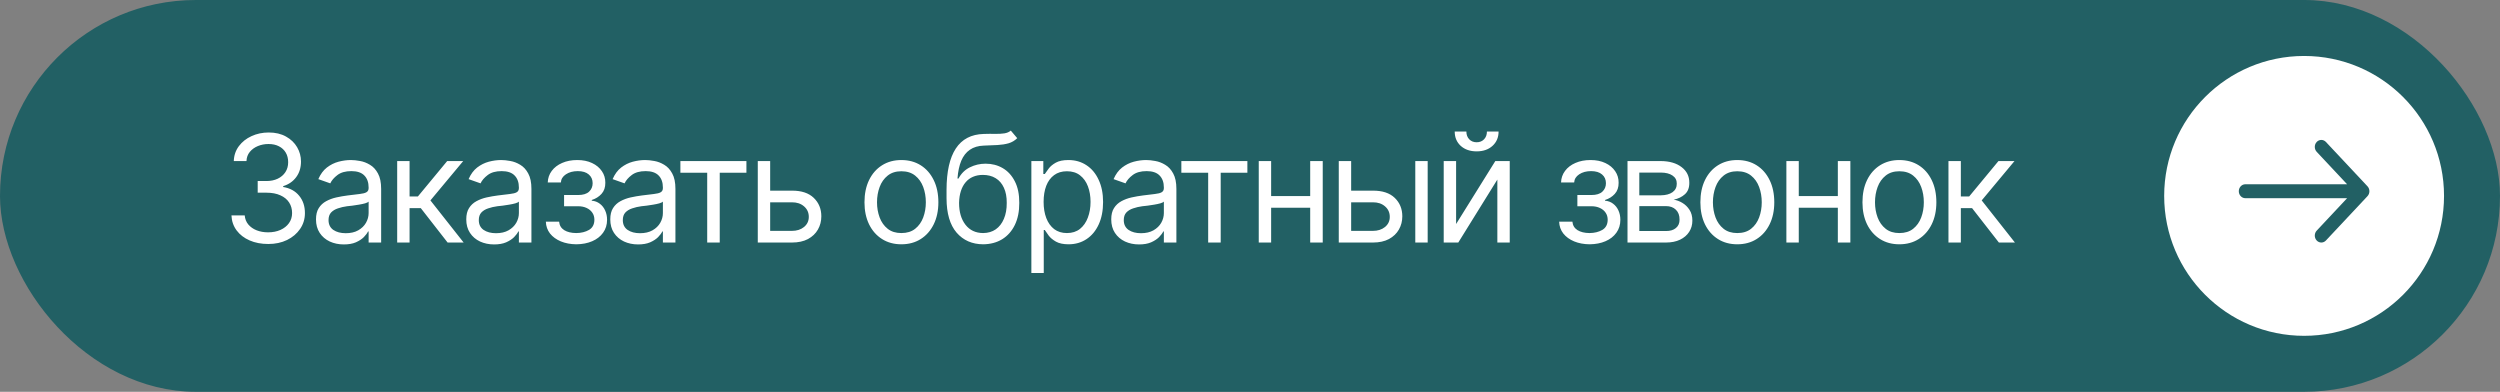
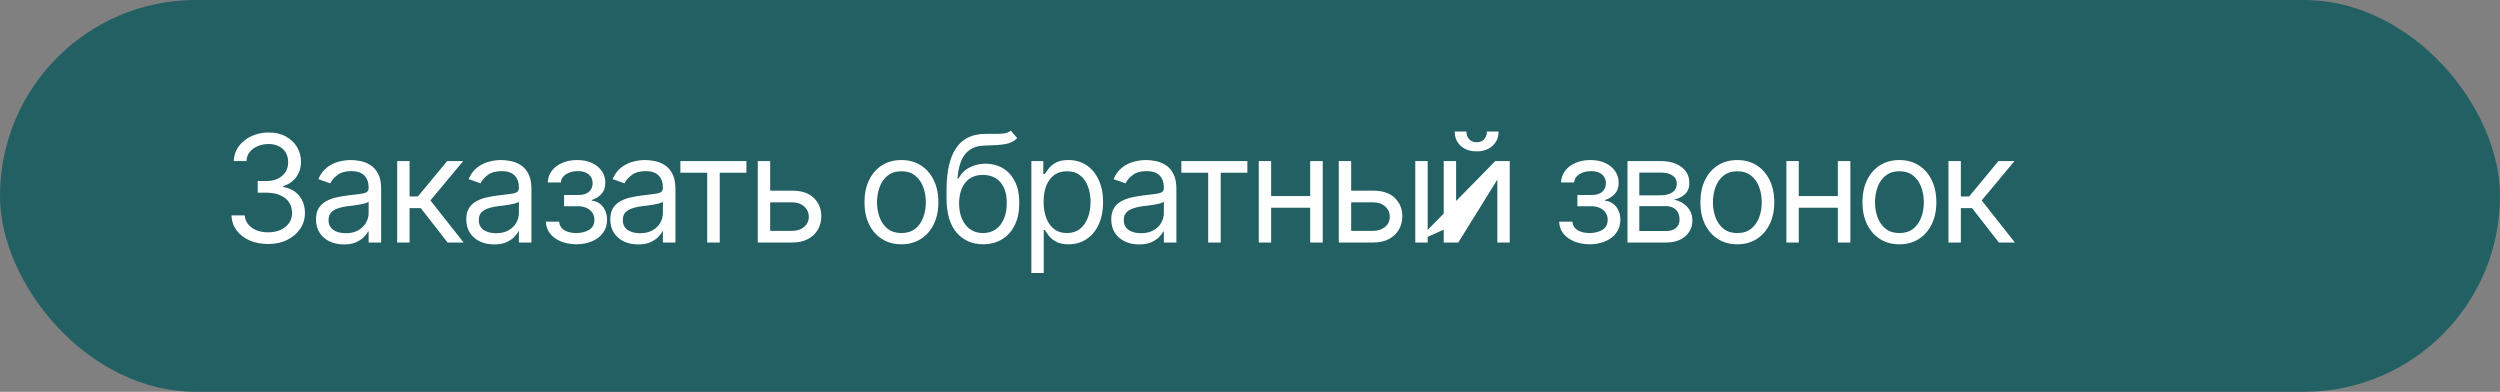
<svg xmlns="http://www.w3.org/2000/svg" width="268" height="42" viewBox="0 0 268 42" fill="none">
  <rect x="0" y="0" width="268" height="42" fill="#808080" stroke="none" />
  <rect x="0.5" y="0.5" width="267" height="41" rx="20.5" fill="#226064" stroke="#226064" />
-   <path d="M28.766 26.156C28.01 26.156 27.341 26.029 26.758 25.773C26.174 25.518 25.711 25.162 25.367 24.703C25.023 24.24 24.838 23.703 24.812 23.094H26.234C26.266 23.469 26.393 23.792 26.617 24.062C26.846 24.333 27.143 24.542 27.508 24.688C27.878 24.833 28.287 24.906 28.734 24.906C29.234 24.906 29.677 24.82 30.062 24.648C30.453 24.471 30.758 24.229 30.977 23.922C31.201 23.609 31.312 23.25 31.312 22.844C31.312 22.412 31.206 22.031 30.992 21.703C30.779 21.375 30.466 21.12 30.055 20.938C29.648 20.75 29.151 20.656 28.562 20.656H27.625V19.406H28.562C29.021 19.406 29.424 19.323 29.773 19.156C30.122 18.99 30.396 18.755 30.594 18.453C30.792 18.151 30.891 17.797 30.891 17.391C30.891 16.995 30.805 16.651 30.633 16.359C30.461 16.068 30.216 15.841 29.898 15.68C29.586 15.518 29.213 15.438 28.781 15.438C28.38 15.438 28.003 15.51 27.648 15.656C27.294 15.802 27.005 16.01 26.781 16.281C26.557 16.552 26.438 16.88 26.422 17.266H25.062C25.083 16.656 25.266 16.122 25.609 15.664C25.953 15.206 26.404 14.849 26.961 14.594C27.523 14.333 28.141 14.203 28.812 14.203C29.531 14.203 30.148 14.349 30.664 14.641C31.18 14.927 31.576 15.307 31.852 15.781C32.128 16.255 32.266 16.766 32.266 17.312C32.266 17.974 32.094 18.534 31.75 18.992C31.412 19.451 30.948 19.771 30.359 19.953V20.047C31.088 20.167 31.659 20.479 32.07 20.984C32.482 21.484 32.688 22.104 32.688 22.844C32.688 23.474 32.516 24.039 32.172 24.539C31.833 25.039 31.367 25.435 30.773 25.727C30.185 26.013 29.516 26.156 28.766 26.156ZM36.859 26.203C36.307 26.203 35.805 26.099 35.352 25.891C34.898 25.677 34.539 25.37 34.273 24.969C34.008 24.568 33.875 24.083 33.875 23.516C33.875 23.016 33.974 22.612 34.172 22.305C34.37 21.992 34.633 21.747 34.961 21.57C35.294 21.388 35.659 21.253 36.055 21.164C36.456 21.076 36.859 21.005 37.266 20.953C37.797 20.885 38.227 20.833 38.555 20.797C38.888 20.76 39.13 20.698 39.281 20.609C39.438 20.521 39.516 20.37 39.516 20.156V20.109C39.516 19.552 39.362 19.12 39.055 18.812C38.753 18.5 38.292 18.344 37.672 18.344C37.036 18.344 36.536 18.484 36.172 18.766C35.807 19.042 35.552 19.338 35.406 19.656L34.125 19.203C34.354 18.672 34.659 18.258 35.039 17.961C35.425 17.664 35.841 17.456 36.289 17.336C36.742 17.216 37.188 17.156 37.625 17.156C37.906 17.156 38.229 17.19 38.594 17.258C38.958 17.32 39.312 17.456 39.656 17.664C40.005 17.867 40.292 18.177 40.516 18.594C40.745 19.005 40.859 19.557 40.859 20.25V26H39.516V24.812H39.453C39.365 25 39.214 25.203 39 25.422C38.786 25.635 38.503 25.82 38.148 25.977C37.8 26.128 37.37 26.203 36.859 26.203ZM37.062 25C37.594 25 38.042 24.896 38.406 24.688C38.771 24.479 39.047 24.211 39.234 23.883C39.422 23.549 39.516 23.203 39.516 22.844V21.609C39.458 21.677 39.333 21.74 39.141 21.797C38.953 21.849 38.734 21.896 38.484 21.938C38.24 21.979 38 22.016 37.766 22.047C37.531 22.073 37.344 22.094 37.203 22.109C36.854 22.156 36.529 22.232 36.227 22.336C35.925 22.435 35.68 22.583 35.492 22.781C35.31 22.979 35.219 23.25 35.219 23.594C35.219 24.057 35.391 24.409 35.734 24.648C36.083 24.883 36.526 25 37.062 25ZM42.578 26V17.266H43.906V21.062H44.797L47.938 17.266H49.656L46.141 21.484L49.703 26H47.984L45.109 22.312H43.906V26H42.578ZM52.969 26.203C52.417 26.203 51.914 26.099 51.461 25.891C51.008 25.677 50.648 25.37 50.383 24.969C50.117 24.568 49.984 24.083 49.984 23.516C49.984 23.016 50.083 22.612 50.281 22.305C50.479 21.992 50.742 21.747 51.07 21.57C51.404 21.388 51.768 21.253 52.164 21.164C52.565 21.076 52.969 21.005 53.375 20.953C53.906 20.885 54.336 20.833 54.664 20.797C54.997 20.76 55.24 20.698 55.391 20.609C55.547 20.521 55.625 20.37 55.625 20.156V20.109C55.625 19.552 55.471 19.12 55.164 18.812C54.862 18.5 54.401 18.344 53.781 18.344C53.146 18.344 52.646 18.484 52.281 18.766C51.917 19.042 51.661 19.338 51.516 19.656L50.234 19.203C50.464 18.672 50.768 18.258 51.148 17.961C51.534 17.664 51.95 17.456 52.398 17.336C52.852 17.216 53.297 17.156 53.734 17.156C54.016 17.156 54.339 17.19 54.703 17.258C55.068 17.32 55.422 17.456 55.766 17.664C56.115 17.867 56.401 18.177 56.625 18.594C56.854 19.005 56.969 19.557 56.969 20.25V26H55.625V24.812H55.562C55.474 25 55.323 25.203 55.109 25.422C54.896 25.635 54.612 25.82 54.258 25.977C53.909 26.128 53.479 26.203 52.969 26.203ZM53.172 25C53.703 25 54.151 24.896 54.516 24.688C54.88 24.479 55.156 24.211 55.344 23.883C55.531 23.549 55.625 23.203 55.625 22.844V21.609C55.568 21.677 55.443 21.74 55.25 21.797C55.062 21.849 54.844 21.896 54.594 21.938C54.349 21.979 54.109 22.016 53.875 22.047C53.641 22.073 53.453 22.094 53.312 22.109C52.964 22.156 52.638 22.232 52.336 22.336C52.034 22.435 51.789 22.583 51.602 22.781C51.419 22.979 51.328 23.25 51.328 23.594C51.328 24.057 51.5 24.409 51.844 24.648C52.193 24.883 52.635 25 53.172 25ZM58.516 23.766H59.938C59.974 24.162 60.156 24.463 60.484 24.672C60.812 24.875 61.24 24.979 61.766 24.984C62.302 24.979 62.76 24.867 63.141 24.648C63.521 24.424 63.714 24.062 63.719 23.562C63.719 23.271 63.646 23.018 63.5 22.805C63.354 22.586 63.151 22.417 62.891 22.297C62.63 22.172 62.323 22.109 61.969 22.109H60.469V20.906H61.969C62.5 20.906 62.893 20.787 63.148 20.547C63.404 20.307 63.531 20.005 63.531 19.641C63.531 19.25 63.393 18.938 63.117 18.703C62.841 18.463 62.448 18.344 61.938 18.344C61.432 18.344 61.008 18.458 60.664 18.688C60.325 18.912 60.146 19.203 60.125 19.562H58.719C58.734 19.094 58.878 18.68 59.148 18.32C59.419 17.956 59.789 17.672 60.258 17.469C60.732 17.26 61.271 17.156 61.875 17.156C62.49 17.156 63.021 17.263 63.469 17.477C63.922 17.69 64.273 17.982 64.523 18.352C64.773 18.716 64.896 19.13 64.891 19.594C64.896 20.083 64.758 20.482 64.477 20.789C64.201 21.091 63.854 21.307 63.438 21.438V21.516C63.766 21.542 64.052 21.648 64.297 21.836C64.547 22.023 64.74 22.268 64.875 22.57C65.01 22.867 65.078 23.198 65.078 23.562C65.078 24.094 64.935 24.557 64.648 24.953C64.367 25.344 63.979 25.646 63.484 25.859C62.99 26.073 62.422 26.182 61.781 26.188C61.161 26.182 60.607 26.078 60.117 25.875C59.633 25.672 59.247 25.391 58.961 25.031C58.68 24.667 58.531 24.245 58.516 23.766ZM68.406 26.203C67.854 26.203 67.352 26.099 66.898 25.891C66.445 25.677 66.086 25.37 65.82 24.969C65.555 24.568 65.422 24.083 65.422 23.516C65.422 23.016 65.521 22.612 65.719 22.305C65.917 21.992 66.18 21.747 66.508 21.57C66.841 21.388 67.206 21.253 67.602 21.164C68.003 21.076 68.406 21.005 68.812 20.953C69.344 20.885 69.773 20.833 70.102 20.797C70.435 20.76 70.677 20.698 70.828 20.609C70.984 20.521 71.062 20.37 71.062 20.156V20.109C71.062 19.552 70.909 19.12 70.602 18.812C70.299 18.5 69.838 18.344 69.219 18.344C68.583 18.344 68.083 18.484 67.719 18.766C67.354 19.042 67.099 19.338 66.953 19.656L65.672 19.203C65.901 18.672 66.206 18.258 66.586 17.961C66.971 17.664 67.388 17.456 67.836 17.336C68.289 17.216 68.734 17.156 69.172 17.156C69.453 17.156 69.776 17.19 70.141 17.258C70.505 17.32 70.859 17.456 71.203 17.664C71.552 17.867 71.838 18.177 72.062 18.594C72.292 19.005 72.406 19.557 72.406 20.25V26H71.062V24.812H71C70.912 25 70.76 25.203 70.547 25.422C70.333 25.635 70.049 25.82 69.695 25.977C69.346 26.128 68.917 26.203 68.406 26.203ZM68.609 25C69.141 25 69.588 24.896 69.953 24.688C70.318 24.479 70.594 24.211 70.781 23.883C70.969 23.549 71.062 23.203 71.062 22.844V21.609C71.005 21.677 70.88 21.74 70.688 21.797C70.5 21.849 70.281 21.896 70.031 21.938C69.787 21.979 69.547 22.016 69.312 22.047C69.078 22.073 68.891 22.094 68.75 22.109C68.401 22.156 68.076 22.232 67.773 22.336C67.471 22.435 67.227 22.583 67.039 22.781C66.857 22.979 66.766 23.25 66.766 23.594C66.766 24.057 66.938 24.409 67.281 24.648C67.63 24.883 68.073 25 68.609 25ZM72.938 18.516V17.266H80.016V18.516H77.156V26H75.812V18.516H72.938ZM82.391 20.438H84.891C85.912 20.432 86.693 20.69 87.234 21.211C87.776 21.732 88.047 22.391 88.047 23.188C88.047 23.708 87.924 24.182 87.68 24.609C87.44 25.031 87.086 25.37 86.617 25.625C86.148 25.875 85.573 26 84.891 26H81.234V17.266H82.562V24.75H84.891C85.417 24.75 85.849 24.612 86.188 24.336C86.531 24.055 86.703 23.693 86.703 23.25C86.703 22.787 86.531 22.409 86.188 22.117C85.849 21.826 85.417 21.682 84.891 21.688H82.391V20.438ZM96.625 26.188C95.838 26.188 95.148 26 94.555 25.625C93.961 25.25 93.497 24.724 93.164 24.047C92.836 23.37 92.672 22.583 92.672 21.688C92.672 20.776 92.836 19.982 93.164 19.305C93.497 18.622 93.961 18.094 94.555 17.719C95.148 17.344 95.838 17.156 96.625 17.156C97.417 17.156 98.109 17.344 98.703 17.719C99.297 18.094 99.76 18.622 100.094 19.305C100.427 19.982 100.594 20.776 100.594 21.688C100.594 22.583 100.427 23.37 100.094 24.047C99.76 24.724 99.297 25.25 98.703 25.625C98.109 26 97.417 26.188 96.625 26.188ZM96.625 24.984C97.229 24.984 97.724 24.831 98.109 24.523C98.495 24.216 98.781 23.812 98.969 23.312C99.156 22.807 99.25 22.266 99.25 21.688C99.25 21.099 99.156 20.552 98.969 20.047C98.781 19.542 98.495 19.135 98.109 18.828C97.724 18.516 97.229 18.359 96.625 18.359C96.031 18.359 95.542 18.516 95.156 18.828C94.771 19.135 94.484 19.542 94.297 20.047C94.109 20.552 94.016 21.099 94.016 21.688C94.016 22.266 94.109 22.807 94.297 23.312C94.484 23.812 94.771 24.216 95.156 24.523C95.542 24.831 96.031 24.984 96.625 24.984ZM108.359 14L109.047 14.812C108.781 15.073 108.474 15.255 108.125 15.359C107.776 15.458 107.38 15.521 106.938 15.547C106.5 15.568 106.01 15.588 105.469 15.609C104.865 15.63 104.365 15.779 103.969 16.055C103.573 16.326 103.266 16.719 103.047 17.234C102.833 17.75 102.698 18.385 102.641 19.141H102.75C103.042 18.594 103.448 18.193 103.969 17.938C104.495 17.677 105.057 17.547 105.656 17.547C106.339 17.547 106.951 17.706 107.492 18.023C108.039 18.341 108.471 18.812 108.789 19.438C109.112 20.062 109.271 20.833 109.266 21.75C109.271 22.662 109.112 23.451 108.789 24.117C108.466 24.779 108.013 25.289 107.43 25.648C106.846 26.003 106.167 26.182 105.391 26.188C104.214 26.182 103.266 25.766 102.547 24.938C101.833 24.104 101.474 22.88 101.469 21.266V20.344C101.474 18.396 101.805 16.922 102.461 15.922C103.122 14.917 104.12 14.396 105.453 14.359C105.922 14.344 106.339 14.341 106.703 14.352C107.073 14.357 107.393 14.338 107.664 14.297C107.94 14.255 108.172 14.156 108.359 14ZM105.391 24.984C105.917 24.979 106.367 24.846 106.742 24.586C107.122 24.32 107.414 23.945 107.617 23.461C107.826 22.977 107.927 22.406 107.922 21.75C107.927 21.115 107.826 20.573 107.617 20.125C107.414 19.677 107.12 19.336 106.734 19.102C106.354 18.867 105.896 18.75 105.359 18.75C104.969 18.75 104.617 18.818 104.305 18.953C103.997 19.083 103.734 19.279 103.516 19.539C103.297 19.794 103.128 20.107 103.008 20.477C102.888 20.846 102.823 21.271 102.812 21.75C102.812 22.724 103.042 23.505 103.5 24.094C103.958 24.682 104.589 24.979 105.391 24.984ZM110.562 29.266V17.266H111.844V18.656H112C112.099 18.505 112.237 18.312 112.414 18.078C112.591 17.838 112.846 17.625 113.18 17.438C113.513 17.25 113.964 17.156 114.531 17.156C115.266 17.156 115.911 17.341 116.469 17.711C117.026 18.076 117.461 18.596 117.773 19.273C118.091 19.945 118.25 20.74 118.25 21.656C118.25 22.578 118.094 23.38 117.781 24.062C117.469 24.74 117.034 25.263 116.477 25.633C115.919 26.003 115.276 26.188 114.547 26.188C113.99 26.188 113.542 26.094 113.203 25.906C112.865 25.713 112.604 25.497 112.422 25.258C112.24 25.013 112.099 24.812 112 24.656H111.891V29.266H110.562ZM114.375 24.984C114.932 24.984 115.398 24.836 115.773 24.539C116.148 24.237 116.43 23.833 116.617 23.328C116.81 22.823 116.906 22.26 116.906 21.641C116.906 21.026 116.812 20.471 116.625 19.977C116.438 19.482 116.156 19.088 115.781 18.797C115.411 18.505 114.943 18.359 114.375 18.359C113.828 18.359 113.37 18.497 113 18.773C112.63 19.044 112.349 19.427 112.156 19.922C111.969 20.412 111.875 20.984 111.875 21.641C111.875 22.297 111.971 22.878 112.164 23.383C112.357 23.883 112.638 24.276 113.008 24.562C113.383 24.844 113.839 24.984 114.375 24.984ZM122.109 26.203C121.557 26.203 121.055 26.099 120.602 25.891C120.148 25.677 119.789 25.37 119.523 24.969C119.258 24.568 119.125 24.083 119.125 23.516C119.125 23.016 119.224 22.612 119.422 22.305C119.62 21.992 119.883 21.747 120.211 21.57C120.544 21.388 120.909 21.253 121.305 21.164C121.706 21.076 122.109 21.005 122.516 20.953C123.047 20.885 123.477 20.833 123.805 20.797C124.138 20.76 124.38 20.698 124.531 20.609C124.688 20.521 124.766 20.37 124.766 20.156V20.109C124.766 19.552 124.612 19.12 124.305 18.812C124.003 18.5 123.542 18.344 122.922 18.344C122.286 18.344 121.786 18.484 121.422 18.766C121.057 19.042 120.802 19.338 120.656 19.656L119.375 19.203C119.604 18.672 119.909 18.258 120.289 17.961C120.674 17.664 121.091 17.456 121.539 17.336C121.992 17.216 122.438 17.156 122.875 17.156C123.156 17.156 123.479 17.19 123.844 17.258C124.208 17.32 124.562 17.456 124.906 17.664C125.255 17.867 125.542 18.177 125.766 18.594C125.995 19.005 126.109 19.557 126.109 20.25V26H124.766V24.812H124.703C124.615 25 124.464 25.203 124.25 25.422C124.036 25.635 123.753 25.82 123.398 25.977C123.049 26.128 122.62 26.203 122.109 26.203ZM122.312 25C122.844 25 123.292 24.896 123.656 24.688C124.021 24.479 124.297 24.211 124.484 23.883C124.672 23.549 124.766 23.203 124.766 22.844V21.609C124.708 21.677 124.583 21.74 124.391 21.797C124.203 21.849 123.984 21.896 123.734 21.938C123.49 21.979 123.25 22.016 123.016 22.047C122.781 22.073 122.594 22.094 122.453 22.109C122.104 22.156 121.779 22.232 121.477 22.336C121.174 22.435 120.93 22.583 120.742 22.781C120.56 22.979 120.469 23.25 120.469 23.594C120.469 24.057 120.641 24.409 120.984 24.648C121.333 24.883 121.776 25 122.312 25ZM126.641 18.516V17.266H133.719V18.516H130.859V26H129.516V18.516H126.641ZM140.766 21.016V22.266H135.953V21.016H140.766ZM136.266 17.266V26H134.938V17.266H136.266ZM141.797 17.266V26H140.453V17.266H141.797ZM144.672 20.438H147.172C148.193 20.432 148.974 20.69 149.516 21.211C150.057 21.732 150.328 22.391 150.328 23.188C150.328 23.708 150.206 24.182 149.961 24.609C149.721 25.031 149.367 25.37 148.898 25.625C148.43 25.875 147.854 26 147.172 26H143.516V17.266H144.844V24.75H147.172C147.698 24.75 148.13 24.612 148.469 24.336C148.812 24.055 148.984 23.693 148.984 23.25C148.984 22.787 148.812 22.409 148.469 22.117C148.13 21.826 147.698 21.682 147.172 21.688H144.672V20.438ZM151.719 26V17.266H153.047V26H151.719ZM156.094 24.016L160.297 17.266H161.844V26H160.516V19.25L156.328 26H154.766V17.266H156.094V24.016ZM158.297 16.227C157.599 16.227 157.031 16.031 156.594 15.641C156.161 15.245 155.945 14.732 155.945 14.102H157.195C157.195 14.44 157.297 14.716 157.5 14.93C157.703 15.143 157.969 15.25 158.297 15.25C158.625 15.25 158.891 15.143 159.094 14.93C159.297 14.716 159.398 14.44 159.398 14.102H160.648C160.648 14.732 160.43 15.245 159.992 15.641C159.56 16.031 158.995 16.227 158.297 16.227ZM167.141 23.766H168.562C168.599 24.162 168.781 24.463 169.109 24.672C169.438 24.875 169.865 24.979 170.391 24.984C170.927 24.979 171.385 24.867 171.766 24.648C172.146 24.424 172.339 24.062 172.344 23.562C172.344 23.271 172.271 23.018 172.125 22.805C171.979 22.586 171.776 22.417 171.516 22.297C171.255 22.172 170.948 22.109 170.594 22.109H169.094V20.906H170.594C171.125 20.906 171.518 20.787 171.773 20.547C172.029 20.307 172.156 20.005 172.156 19.641C172.156 19.25 172.018 18.938 171.742 18.703C171.466 18.463 171.073 18.344 170.562 18.344C170.057 18.344 169.633 18.458 169.289 18.688C168.951 18.912 168.771 19.203 168.75 19.562H167.344C167.359 19.094 167.503 18.68 167.773 18.32C168.044 17.956 168.414 17.672 168.883 17.469C169.357 17.26 169.896 17.156 170.5 17.156C171.115 17.156 171.646 17.263 172.094 17.477C172.547 17.69 172.898 17.982 173.148 18.352C173.398 18.716 173.521 19.13 173.516 19.594C173.521 20.083 173.383 20.482 173.102 20.789C172.826 21.091 172.479 21.307 172.062 21.438V21.516C172.391 21.542 172.677 21.648 172.922 21.836C173.172 22.023 173.365 22.268 173.5 22.57C173.635 22.867 173.703 23.198 173.703 23.562C173.703 24.094 173.56 24.557 173.273 24.953C172.992 25.344 172.604 25.646 172.109 25.859C171.615 26.073 171.047 26.182 170.406 26.188C169.786 26.182 169.232 26.078 168.742 25.875C168.258 25.672 167.872 25.391 167.586 25.031C167.305 24.667 167.156 24.245 167.141 23.766ZM174.469 26V17.266H178.031C178.969 17.271 179.714 17.487 180.266 17.914C180.823 18.336 181.099 18.896 181.094 19.594C181.099 20.125 180.943 20.534 180.625 20.82C180.312 21.107 179.911 21.302 179.422 21.406C179.74 21.453 180.049 21.568 180.352 21.75C180.659 21.932 180.914 22.182 181.117 22.5C181.32 22.812 181.422 23.198 181.422 23.656C181.422 24.104 181.307 24.505 181.078 24.859C180.849 25.213 180.523 25.492 180.102 25.695C179.68 25.898 179.172 26 178.578 26H174.469ZM175.734 24.766H178.578C179.036 24.771 179.396 24.664 179.656 24.445C179.922 24.227 180.052 23.927 180.047 23.547C180.052 23.094 179.922 22.74 179.656 22.484C179.396 22.224 179.036 22.094 178.578 22.094H175.734V24.766ZM175.734 20.938H178.031C178.568 20.932 178.99 20.82 179.297 20.602C179.604 20.378 179.755 20.073 179.75 19.688C179.755 19.318 179.604 19.029 179.297 18.82C178.99 18.607 178.568 18.5 178.031 18.5H175.734V20.938ZM186.234 26.188C185.448 26.188 184.758 26 184.164 25.625C183.57 25.25 183.107 24.724 182.773 24.047C182.445 23.37 182.281 22.583 182.281 21.688C182.281 20.776 182.445 19.982 182.773 19.305C183.107 18.622 183.57 18.094 184.164 17.719C184.758 17.344 185.448 17.156 186.234 17.156C187.026 17.156 187.719 17.344 188.312 17.719C188.906 18.094 189.37 18.622 189.703 19.305C190.036 19.982 190.203 20.776 190.203 21.688C190.203 22.583 190.036 23.37 189.703 24.047C189.37 24.724 188.906 25.25 188.312 25.625C187.719 26 187.026 26.188 186.234 26.188ZM186.234 24.984C186.839 24.984 187.333 24.831 187.719 24.523C188.104 24.216 188.391 23.812 188.578 23.312C188.766 22.807 188.859 22.266 188.859 21.688C188.859 21.099 188.766 20.552 188.578 20.047C188.391 19.542 188.104 19.135 187.719 18.828C187.333 18.516 186.839 18.359 186.234 18.359C185.641 18.359 185.151 18.516 184.766 18.828C184.38 19.135 184.094 19.542 183.906 20.047C183.719 20.552 183.625 21.099 183.625 21.688C183.625 22.266 183.719 22.807 183.906 23.312C184.094 23.812 184.38 24.216 184.766 24.523C185.151 24.831 185.641 24.984 186.234 24.984ZM197.328 21.016V22.266H192.516V21.016H197.328ZM192.828 17.266V26H191.5V17.266H192.828ZM198.359 17.266V26H197.016V17.266H198.359ZM203.609 26.188C202.823 26.188 202.133 26 201.539 25.625C200.945 25.25 200.482 24.724 200.148 24.047C199.82 23.37 199.656 22.583 199.656 21.688C199.656 20.776 199.82 19.982 200.148 19.305C200.482 18.622 200.945 18.094 201.539 17.719C202.133 17.344 202.823 17.156 203.609 17.156C204.401 17.156 205.094 17.344 205.688 17.719C206.281 18.094 206.745 18.622 207.078 19.305C207.411 19.982 207.578 20.776 207.578 21.688C207.578 22.583 207.411 23.37 207.078 24.047C206.745 24.724 206.281 25.25 205.688 25.625C205.094 26 204.401 26.188 203.609 26.188ZM203.609 24.984C204.214 24.984 204.708 24.831 205.094 24.523C205.479 24.216 205.766 23.812 205.953 23.312C206.141 22.807 206.234 22.266 206.234 21.688C206.234 21.099 206.141 20.552 205.953 20.047C205.766 19.542 205.479 19.135 205.094 18.828C204.708 18.516 204.214 18.359 203.609 18.359C203.016 18.359 202.526 18.516 202.141 18.828C201.755 19.135 201.469 19.542 201.281 20.047C201.094 20.552 201 21.099 201 21.688C201 22.266 201.094 22.807 201.281 23.312C201.469 23.812 201.755 24.216 202.141 24.523C202.526 24.831 203.016 24.984 203.609 24.984ZM208.875 26V17.266H210.203V21.062H211.094L214.234 17.266H215.953L212.438 21.484L216 26H214.281L211.406 22.312H210.203V26H208.875Z" fill="white" />
-   <circle cx="247" cy="21" r="15" fill="white" />
+   <path d="M28.766 26.156C28.01 26.156 27.341 26.029 26.758 25.773C26.174 25.518 25.711 25.162 25.367 24.703C25.023 24.24 24.838 23.703 24.812 23.094H26.234C26.266 23.469 26.393 23.792 26.617 24.062C26.846 24.333 27.143 24.542 27.508 24.688C27.878 24.833 28.287 24.906 28.734 24.906C29.234 24.906 29.677 24.82 30.062 24.648C30.453 24.471 30.758 24.229 30.977 23.922C31.201 23.609 31.312 23.25 31.312 22.844C31.312 22.412 31.206 22.031 30.992 21.703C30.779 21.375 30.466 21.12 30.055 20.938C29.648 20.75 29.151 20.656 28.562 20.656H27.625V19.406H28.562C29.021 19.406 29.424 19.323 29.773 19.156C30.122 18.99 30.396 18.755 30.594 18.453C30.792 18.151 30.891 17.797 30.891 17.391C30.891 16.995 30.805 16.651 30.633 16.359C30.461 16.068 30.216 15.841 29.898 15.68C29.586 15.518 29.213 15.438 28.781 15.438C28.38 15.438 28.003 15.51 27.648 15.656C27.294 15.802 27.005 16.01 26.781 16.281C26.557 16.552 26.438 16.88 26.422 17.266H25.062C25.083 16.656 25.266 16.122 25.609 15.664C25.953 15.206 26.404 14.849 26.961 14.594C27.523 14.333 28.141 14.203 28.812 14.203C29.531 14.203 30.148 14.349 30.664 14.641C31.18 14.927 31.576 15.307 31.852 15.781C32.128 16.255 32.266 16.766 32.266 17.312C32.266 17.974 32.094 18.534 31.75 18.992C31.412 19.451 30.948 19.771 30.359 19.953V20.047C31.088 20.167 31.659 20.479 32.07 20.984C32.482 21.484 32.688 22.104 32.688 22.844C32.688 23.474 32.516 24.039 32.172 24.539C31.833 25.039 31.367 25.435 30.773 25.727C30.185 26.013 29.516 26.156 28.766 26.156ZM36.859 26.203C36.307 26.203 35.805 26.099 35.352 25.891C34.898 25.677 34.539 25.37 34.273 24.969C34.008 24.568 33.875 24.083 33.875 23.516C33.875 23.016 33.974 22.612 34.172 22.305C34.37 21.992 34.633 21.747 34.961 21.57C35.294 21.388 35.659 21.253 36.055 21.164C36.456 21.076 36.859 21.005 37.266 20.953C37.797 20.885 38.227 20.833 38.555 20.797C38.888 20.76 39.13 20.698 39.281 20.609C39.438 20.521 39.516 20.37 39.516 20.156V20.109C39.516 19.552 39.362 19.12 39.055 18.812C38.753 18.5 38.292 18.344 37.672 18.344C37.036 18.344 36.536 18.484 36.172 18.766C35.807 19.042 35.552 19.338 35.406 19.656L34.125 19.203C34.354 18.672 34.659 18.258 35.039 17.961C35.425 17.664 35.841 17.456 36.289 17.336C36.742 17.216 37.188 17.156 37.625 17.156C37.906 17.156 38.229 17.19 38.594 17.258C38.958 17.32 39.312 17.456 39.656 17.664C40.005 17.867 40.292 18.177 40.516 18.594C40.745 19.005 40.859 19.557 40.859 20.25V26H39.516V24.812H39.453C39.365 25 39.214 25.203 39 25.422C38.786 25.635 38.503 25.82 38.148 25.977C37.8 26.128 37.37 26.203 36.859 26.203ZM37.062 25C37.594 25 38.042 24.896 38.406 24.688C38.771 24.479 39.047 24.211 39.234 23.883C39.422 23.549 39.516 23.203 39.516 22.844V21.609C39.458 21.677 39.333 21.74 39.141 21.797C38.953 21.849 38.734 21.896 38.484 21.938C38.24 21.979 38 22.016 37.766 22.047C37.531 22.073 37.344 22.094 37.203 22.109C36.854 22.156 36.529 22.232 36.227 22.336C35.925 22.435 35.68 22.583 35.492 22.781C35.31 22.979 35.219 23.25 35.219 23.594C35.219 24.057 35.391 24.409 35.734 24.648C36.083 24.883 36.526 25 37.062 25ZM42.578 26V17.266H43.906V21.062H44.797L47.938 17.266H49.656L46.141 21.484L49.703 26H47.984L45.109 22.312H43.906V26H42.578ZM52.969 26.203C52.417 26.203 51.914 26.099 51.461 25.891C51.008 25.677 50.648 25.37 50.383 24.969C50.117 24.568 49.984 24.083 49.984 23.516C49.984 23.016 50.083 22.612 50.281 22.305C50.479 21.992 50.742 21.747 51.07 21.57C51.404 21.388 51.768 21.253 52.164 21.164C52.565 21.076 52.969 21.005 53.375 20.953C53.906 20.885 54.336 20.833 54.664 20.797C54.997 20.76 55.24 20.698 55.391 20.609C55.547 20.521 55.625 20.37 55.625 20.156V20.109C55.625 19.552 55.471 19.12 55.164 18.812C54.862 18.5 54.401 18.344 53.781 18.344C53.146 18.344 52.646 18.484 52.281 18.766C51.917 19.042 51.661 19.338 51.516 19.656L50.234 19.203C50.464 18.672 50.768 18.258 51.148 17.961C51.534 17.664 51.95 17.456 52.398 17.336C52.852 17.216 53.297 17.156 53.734 17.156C54.016 17.156 54.339 17.19 54.703 17.258C55.068 17.32 55.422 17.456 55.766 17.664C56.115 17.867 56.401 18.177 56.625 18.594C56.854 19.005 56.969 19.557 56.969 20.25V26H55.625V24.812H55.562C55.474 25 55.323 25.203 55.109 25.422C54.896 25.635 54.612 25.82 54.258 25.977C53.909 26.128 53.479 26.203 52.969 26.203ZM53.172 25C53.703 25 54.151 24.896 54.516 24.688C54.88 24.479 55.156 24.211 55.344 23.883C55.531 23.549 55.625 23.203 55.625 22.844V21.609C55.568 21.677 55.443 21.74 55.25 21.797C55.062 21.849 54.844 21.896 54.594 21.938C54.349 21.979 54.109 22.016 53.875 22.047C53.641 22.073 53.453 22.094 53.312 22.109C52.964 22.156 52.638 22.232 52.336 22.336C52.034 22.435 51.789 22.583 51.602 22.781C51.419 22.979 51.328 23.25 51.328 23.594C51.328 24.057 51.5 24.409 51.844 24.648C52.193 24.883 52.635 25 53.172 25ZM58.516 23.766H59.938C59.974 24.162 60.156 24.463 60.484 24.672C60.812 24.875 61.24 24.979 61.766 24.984C62.302 24.979 62.76 24.867 63.141 24.648C63.521 24.424 63.714 24.062 63.719 23.562C63.719 23.271 63.646 23.018 63.5 22.805C63.354 22.586 63.151 22.417 62.891 22.297C62.63 22.172 62.323 22.109 61.969 22.109H60.469V20.906H61.969C62.5 20.906 62.893 20.787 63.148 20.547C63.404 20.307 63.531 20.005 63.531 19.641C63.531 19.25 63.393 18.938 63.117 18.703C62.841 18.463 62.448 18.344 61.938 18.344C61.432 18.344 61.008 18.458 60.664 18.688C60.325 18.912 60.146 19.203 60.125 19.562H58.719C58.734 19.094 58.878 18.68 59.148 18.32C59.419 17.956 59.789 17.672 60.258 17.469C60.732 17.26 61.271 17.156 61.875 17.156C62.49 17.156 63.021 17.263 63.469 17.477C63.922 17.69 64.273 17.982 64.523 18.352C64.773 18.716 64.896 19.13 64.891 19.594C64.896 20.083 64.758 20.482 64.477 20.789C64.201 21.091 63.854 21.307 63.438 21.438V21.516C63.766 21.542 64.052 21.648 64.297 21.836C64.547 22.023 64.74 22.268 64.875 22.57C65.01 22.867 65.078 23.198 65.078 23.562C65.078 24.094 64.935 24.557 64.648 24.953C64.367 25.344 63.979 25.646 63.484 25.859C62.99 26.073 62.422 26.182 61.781 26.188C61.161 26.182 60.607 26.078 60.117 25.875C59.633 25.672 59.247 25.391 58.961 25.031C58.68 24.667 58.531 24.245 58.516 23.766ZM68.406 26.203C67.854 26.203 67.352 26.099 66.898 25.891C66.445 25.677 66.086 25.37 65.82 24.969C65.555 24.568 65.422 24.083 65.422 23.516C65.422 23.016 65.521 22.612 65.719 22.305C65.917 21.992 66.18 21.747 66.508 21.57C66.841 21.388 67.206 21.253 67.602 21.164C68.003 21.076 68.406 21.005 68.812 20.953C69.344 20.885 69.773 20.833 70.102 20.797C70.435 20.76 70.677 20.698 70.828 20.609C70.984 20.521 71.062 20.37 71.062 20.156V20.109C71.062 19.552 70.909 19.12 70.602 18.812C70.299 18.5 69.838 18.344 69.219 18.344C68.583 18.344 68.083 18.484 67.719 18.766C67.354 19.042 67.099 19.338 66.953 19.656L65.672 19.203C65.901 18.672 66.206 18.258 66.586 17.961C66.971 17.664 67.388 17.456 67.836 17.336C68.289 17.216 68.734 17.156 69.172 17.156C69.453 17.156 69.776 17.19 70.141 17.258C70.505 17.32 70.859 17.456 71.203 17.664C71.552 17.867 71.838 18.177 72.062 18.594C72.292 19.005 72.406 19.557 72.406 20.25V26H71.062V24.812H71C70.912 25 70.76 25.203 70.547 25.422C70.333 25.635 70.049 25.82 69.695 25.977C69.346 26.128 68.917 26.203 68.406 26.203ZM68.609 25C69.141 25 69.588 24.896 69.953 24.688C70.318 24.479 70.594 24.211 70.781 23.883C70.969 23.549 71.062 23.203 71.062 22.844V21.609C71.005 21.677 70.88 21.74 70.688 21.797C70.5 21.849 70.281 21.896 70.031 21.938C69.787 21.979 69.547 22.016 69.312 22.047C69.078 22.073 68.891 22.094 68.75 22.109C68.401 22.156 68.076 22.232 67.773 22.336C67.471 22.435 67.227 22.583 67.039 22.781C66.857 22.979 66.766 23.25 66.766 23.594C66.766 24.057 66.938 24.409 67.281 24.648C67.63 24.883 68.073 25 68.609 25ZM72.938 18.516V17.266H80.016V18.516H77.156V26H75.812V18.516H72.938ZM82.391 20.438H84.891C85.912 20.432 86.693 20.69 87.234 21.211C87.776 21.732 88.047 22.391 88.047 23.188C88.047 23.708 87.924 24.182 87.68 24.609C87.44 25.031 87.086 25.37 86.617 25.625C86.148 25.875 85.573 26 84.891 26H81.234V17.266H82.562V24.75H84.891C85.417 24.75 85.849 24.612 86.188 24.336C86.531 24.055 86.703 23.693 86.703 23.25C86.703 22.787 86.531 22.409 86.188 22.117C85.849 21.826 85.417 21.682 84.891 21.688H82.391V20.438ZM96.625 26.188C95.838 26.188 95.148 26 94.555 25.625C93.961 25.25 93.497 24.724 93.164 24.047C92.836 23.37 92.672 22.583 92.672 21.688C92.672 20.776 92.836 19.982 93.164 19.305C93.497 18.622 93.961 18.094 94.555 17.719C95.148 17.344 95.838 17.156 96.625 17.156C97.417 17.156 98.109 17.344 98.703 17.719C99.297 18.094 99.76 18.622 100.094 19.305C100.427 19.982 100.594 20.776 100.594 21.688C100.594 22.583 100.427 23.37 100.094 24.047C99.76 24.724 99.297 25.25 98.703 25.625C98.109 26 97.417 26.188 96.625 26.188ZM96.625 24.984C97.229 24.984 97.724 24.831 98.109 24.523C98.495 24.216 98.781 23.812 98.969 23.312C99.156 22.807 99.25 22.266 99.25 21.688C99.25 21.099 99.156 20.552 98.969 20.047C98.781 19.542 98.495 19.135 98.109 18.828C97.724 18.516 97.229 18.359 96.625 18.359C96.031 18.359 95.542 18.516 95.156 18.828C94.771 19.135 94.484 19.542 94.297 20.047C94.109 20.552 94.016 21.099 94.016 21.688C94.016 22.266 94.109 22.807 94.297 23.312C94.484 23.812 94.771 24.216 95.156 24.523C95.542 24.831 96.031 24.984 96.625 24.984ZM108.359 14L109.047 14.812C108.781 15.073 108.474 15.255 108.125 15.359C107.776 15.458 107.38 15.521 106.938 15.547C106.5 15.568 106.01 15.588 105.469 15.609C104.865 15.63 104.365 15.779 103.969 16.055C103.573 16.326 103.266 16.719 103.047 17.234C102.833 17.75 102.698 18.385 102.641 19.141H102.75C103.042 18.594 103.448 18.193 103.969 17.938C104.495 17.677 105.057 17.547 105.656 17.547C106.339 17.547 106.951 17.706 107.492 18.023C108.039 18.341 108.471 18.812 108.789 19.438C109.112 20.062 109.271 20.833 109.266 21.75C109.271 22.662 109.112 23.451 108.789 24.117C108.466 24.779 108.013 25.289 107.43 25.648C106.846 26.003 106.167 26.182 105.391 26.188C104.214 26.182 103.266 25.766 102.547 24.938C101.833 24.104 101.474 22.88 101.469 21.266V20.344C101.474 18.396 101.805 16.922 102.461 15.922C103.122 14.917 104.12 14.396 105.453 14.359C105.922 14.344 106.339 14.341 106.703 14.352C107.073 14.357 107.393 14.338 107.664 14.297C107.94 14.255 108.172 14.156 108.359 14ZM105.391 24.984C105.917 24.979 106.367 24.846 106.742 24.586C107.122 24.32 107.414 23.945 107.617 23.461C107.826 22.977 107.927 22.406 107.922 21.75C107.927 21.115 107.826 20.573 107.617 20.125C107.414 19.677 107.12 19.336 106.734 19.102C106.354 18.867 105.896 18.75 105.359 18.75C104.969 18.75 104.617 18.818 104.305 18.953C103.997 19.083 103.734 19.279 103.516 19.539C103.297 19.794 103.128 20.107 103.008 20.477C102.888 20.846 102.823 21.271 102.812 21.75C102.812 22.724 103.042 23.505 103.5 24.094C103.958 24.682 104.589 24.979 105.391 24.984ZM110.562 29.266V17.266H111.844V18.656H112C112.099 18.505 112.237 18.312 112.414 18.078C112.591 17.838 112.846 17.625 113.18 17.438C113.513 17.25 113.964 17.156 114.531 17.156C115.266 17.156 115.911 17.341 116.469 17.711C117.026 18.076 117.461 18.596 117.773 19.273C118.091 19.945 118.25 20.74 118.25 21.656C118.25 22.578 118.094 23.38 117.781 24.062C117.469 24.74 117.034 25.263 116.477 25.633C115.919 26.003 115.276 26.188 114.547 26.188C113.99 26.188 113.542 26.094 113.203 25.906C112.865 25.713 112.604 25.497 112.422 25.258C112.24 25.013 112.099 24.812 112 24.656H111.891V29.266H110.562ZM114.375 24.984C114.932 24.984 115.398 24.836 115.773 24.539C116.148 24.237 116.43 23.833 116.617 23.328C116.81 22.823 116.906 22.26 116.906 21.641C116.906 21.026 116.812 20.471 116.625 19.977C116.438 19.482 116.156 19.088 115.781 18.797C115.411 18.505 114.943 18.359 114.375 18.359C113.828 18.359 113.37 18.497 113 18.773C112.63 19.044 112.349 19.427 112.156 19.922C111.969 20.412 111.875 20.984 111.875 21.641C111.875 22.297 111.971 22.878 112.164 23.383C112.357 23.883 112.638 24.276 113.008 24.562C113.383 24.844 113.839 24.984 114.375 24.984ZM122.109 26.203C121.557 26.203 121.055 26.099 120.602 25.891C120.148 25.677 119.789 25.37 119.523 24.969C119.258 24.568 119.125 24.083 119.125 23.516C119.125 23.016 119.224 22.612 119.422 22.305C119.62 21.992 119.883 21.747 120.211 21.57C120.544 21.388 120.909 21.253 121.305 21.164C121.706 21.076 122.109 21.005 122.516 20.953C123.047 20.885 123.477 20.833 123.805 20.797C124.138 20.76 124.38 20.698 124.531 20.609C124.688 20.521 124.766 20.37 124.766 20.156V20.109C124.766 19.552 124.612 19.12 124.305 18.812C124.003 18.5 123.542 18.344 122.922 18.344C122.286 18.344 121.786 18.484 121.422 18.766C121.057 19.042 120.802 19.338 120.656 19.656L119.375 19.203C119.604 18.672 119.909 18.258 120.289 17.961C120.674 17.664 121.091 17.456 121.539 17.336C121.992 17.216 122.438 17.156 122.875 17.156C123.156 17.156 123.479 17.19 123.844 17.258C124.208 17.32 124.562 17.456 124.906 17.664C125.255 17.867 125.542 18.177 125.766 18.594C125.995 19.005 126.109 19.557 126.109 20.25V26H124.766V24.812H124.703C124.615 25 124.464 25.203 124.25 25.422C124.036 25.635 123.753 25.82 123.398 25.977C123.049 26.128 122.62 26.203 122.109 26.203ZM122.312 25C122.844 25 123.292 24.896 123.656 24.688C124.021 24.479 124.297 24.211 124.484 23.883C124.672 23.549 124.766 23.203 124.766 22.844V21.609C124.708 21.677 124.583 21.74 124.391 21.797C124.203 21.849 123.984 21.896 123.734 21.938C123.49 21.979 123.25 22.016 123.016 22.047C122.781 22.073 122.594 22.094 122.453 22.109C122.104 22.156 121.779 22.232 121.477 22.336C121.174 22.435 120.93 22.583 120.742 22.781C120.56 22.979 120.469 23.25 120.469 23.594C120.469 24.057 120.641 24.409 120.984 24.648C121.333 24.883 121.776 25 122.312 25ZM126.641 18.516V17.266H133.719V18.516H130.859V26H129.516V18.516H126.641ZM140.766 21.016V22.266H135.953V21.016H140.766ZM136.266 17.266V26H134.938V17.266H136.266ZM141.797 17.266V26H140.453V17.266H141.797ZM144.672 20.438H147.172C148.193 20.432 148.974 20.69 149.516 21.211C150.057 21.732 150.328 22.391 150.328 23.188C150.328 23.708 150.206 24.182 149.961 24.609C149.721 25.031 149.367 25.37 148.898 25.625C148.43 25.875 147.854 26 147.172 26H143.516V17.266H144.844V24.75H147.172C147.698 24.75 148.13 24.612 148.469 24.336C148.812 24.055 148.984 23.693 148.984 23.25C148.984 22.787 148.812 22.409 148.469 22.117C148.13 21.826 147.698 21.682 147.172 21.688H144.672V20.438ZM151.719 26V17.266H153.047V26H151.719ZL160.297 17.266H161.844V26H160.516V19.25L156.328 26H154.766V17.266H156.094V24.016ZM158.297 16.227C157.599 16.227 157.031 16.031 156.594 15.641C156.161 15.245 155.945 14.732 155.945 14.102H157.195C157.195 14.44 157.297 14.716 157.5 14.93C157.703 15.143 157.969 15.25 158.297 15.25C158.625 15.25 158.891 15.143 159.094 14.93C159.297 14.716 159.398 14.44 159.398 14.102H160.648C160.648 14.732 160.43 15.245 159.992 15.641C159.56 16.031 158.995 16.227 158.297 16.227ZM167.141 23.766H168.562C168.599 24.162 168.781 24.463 169.109 24.672C169.438 24.875 169.865 24.979 170.391 24.984C170.927 24.979 171.385 24.867 171.766 24.648C172.146 24.424 172.339 24.062 172.344 23.562C172.344 23.271 172.271 23.018 172.125 22.805C171.979 22.586 171.776 22.417 171.516 22.297C171.255 22.172 170.948 22.109 170.594 22.109H169.094V20.906H170.594C171.125 20.906 171.518 20.787 171.773 20.547C172.029 20.307 172.156 20.005 172.156 19.641C172.156 19.25 172.018 18.938 171.742 18.703C171.466 18.463 171.073 18.344 170.562 18.344C170.057 18.344 169.633 18.458 169.289 18.688C168.951 18.912 168.771 19.203 168.75 19.562H167.344C167.359 19.094 167.503 18.68 167.773 18.32C168.044 17.956 168.414 17.672 168.883 17.469C169.357 17.26 169.896 17.156 170.5 17.156C171.115 17.156 171.646 17.263 172.094 17.477C172.547 17.69 172.898 17.982 173.148 18.352C173.398 18.716 173.521 19.13 173.516 19.594C173.521 20.083 173.383 20.482 173.102 20.789C172.826 21.091 172.479 21.307 172.062 21.438V21.516C172.391 21.542 172.677 21.648 172.922 21.836C173.172 22.023 173.365 22.268 173.5 22.57C173.635 22.867 173.703 23.198 173.703 23.562C173.703 24.094 173.56 24.557 173.273 24.953C172.992 25.344 172.604 25.646 172.109 25.859C171.615 26.073 171.047 26.182 170.406 26.188C169.786 26.182 169.232 26.078 168.742 25.875C168.258 25.672 167.872 25.391 167.586 25.031C167.305 24.667 167.156 24.245 167.141 23.766ZM174.469 26V17.266H178.031C178.969 17.271 179.714 17.487 180.266 17.914C180.823 18.336 181.099 18.896 181.094 19.594C181.099 20.125 180.943 20.534 180.625 20.82C180.312 21.107 179.911 21.302 179.422 21.406C179.74 21.453 180.049 21.568 180.352 21.75C180.659 21.932 180.914 22.182 181.117 22.5C181.32 22.812 181.422 23.198 181.422 23.656C181.422 24.104 181.307 24.505 181.078 24.859C180.849 25.213 180.523 25.492 180.102 25.695C179.68 25.898 179.172 26 178.578 26H174.469ZM175.734 24.766H178.578C179.036 24.771 179.396 24.664 179.656 24.445C179.922 24.227 180.052 23.927 180.047 23.547C180.052 23.094 179.922 22.74 179.656 22.484C179.396 22.224 179.036 22.094 178.578 22.094H175.734V24.766ZM175.734 20.938H178.031C178.568 20.932 178.99 20.82 179.297 20.602C179.604 20.378 179.755 20.073 179.75 19.688C179.755 19.318 179.604 19.029 179.297 18.82C178.99 18.607 178.568 18.5 178.031 18.5H175.734V20.938ZM186.234 26.188C185.448 26.188 184.758 26 184.164 25.625C183.57 25.25 183.107 24.724 182.773 24.047C182.445 23.37 182.281 22.583 182.281 21.688C182.281 20.776 182.445 19.982 182.773 19.305C183.107 18.622 183.57 18.094 184.164 17.719C184.758 17.344 185.448 17.156 186.234 17.156C187.026 17.156 187.719 17.344 188.312 17.719C188.906 18.094 189.37 18.622 189.703 19.305C190.036 19.982 190.203 20.776 190.203 21.688C190.203 22.583 190.036 23.37 189.703 24.047C189.37 24.724 188.906 25.25 188.312 25.625C187.719 26 187.026 26.188 186.234 26.188ZM186.234 24.984C186.839 24.984 187.333 24.831 187.719 24.523C188.104 24.216 188.391 23.812 188.578 23.312C188.766 22.807 188.859 22.266 188.859 21.688C188.859 21.099 188.766 20.552 188.578 20.047C188.391 19.542 188.104 19.135 187.719 18.828C187.333 18.516 186.839 18.359 186.234 18.359C185.641 18.359 185.151 18.516 184.766 18.828C184.38 19.135 184.094 19.542 183.906 20.047C183.719 20.552 183.625 21.099 183.625 21.688C183.625 22.266 183.719 22.807 183.906 23.312C184.094 23.812 184.38 24.216 184.766 24.523C185.151 24.831 185.641 24.984 186.234 24.984ZM197.328 21.016V22.266H192.516V21.016H197.328ZM192.828 17.266V26H191.5V17.266H192.828ZM198.359 17.266V26H197.016V17.266H198.359ZM203.609 26.188C202.823 26.188 202.133 26 201.539 25.625C200.945 25.25 200.482 24.724 200.148 24.047C199.82 23.37 199.656 22.583 199.656 21.688C199.656 20.776 199.82 19.982 200.148 19.305C200.482 18.622 200.945 18.094 201.539 17.719C202.133 17.344 202.823 17.156 203.609 17.156C204.401 17.156 205.094 17.344 205.688 17.719C206.281 18.094 206.745 18.622 207.078 19.305C207.411 19.982 207.578 20.776 207.578 21.688C207.578 22.583 207.411 23.37 207.078 24.047C206.745 24.724 206.281 25.25 205.688 25.625C205.094 26 204.401 26.188 203.609 26.188ZM203.609 24.984C204.214 24.984 204.708 24.831 205.094 24.523C205.479 24.216 205.766 23.812 205.953 23.312C206.141 22.807 206.234 22.266 206.234 21.688C206.234 21.099 206.141 20.552 205.953 20.047C205.766 19.542 205.479 19.135 205.094 18.828C204.708 18.516 204.214 18.359 203.609 18.359C203.016 18.359 202.526 18.516 202.141 18.828C201.755 19.135 201.469 19.542 201.281 20.047C201.094 20.552 201 21.099 201 21.688C201 22.266 201.094 22.807 201.281 23.312C201.469 23.812 201.755 24.216 202.141 24.523C202.526 24.831 203.016 24.984 203.609 24.984ZM208.875 26V17.266H210.203V21.062H211.094L214.234 17.266H215.953L212.438 21.484L216 26H214.281L211.406 22.312H210.203V26H208.875Z" fill="white" />
  <path fill-rule="evenodd" clip-rule="evenodd" d="M249.34 15.219L253.795 19.972C254.068 20.264 254.068 20.736 253.795 21.028L249.34 25.781C249.067 26.073 248.624 26.073 248.35 25.781C248.077 25.49 248.077 25.017 248.35 24.725L251.61 21.247L240.7 21.247C240.313 21.247 240 20.913 240 20.5C240 20.087 240.313 19.753 240.7 19.753L251.61 19.753L248.35 16.275C248.077 15.983 248.077 15.51 248.35 15.219C248.624 14.927 249.067 14.927 249.34 15.219Z" fill="#226064" />
</svg>